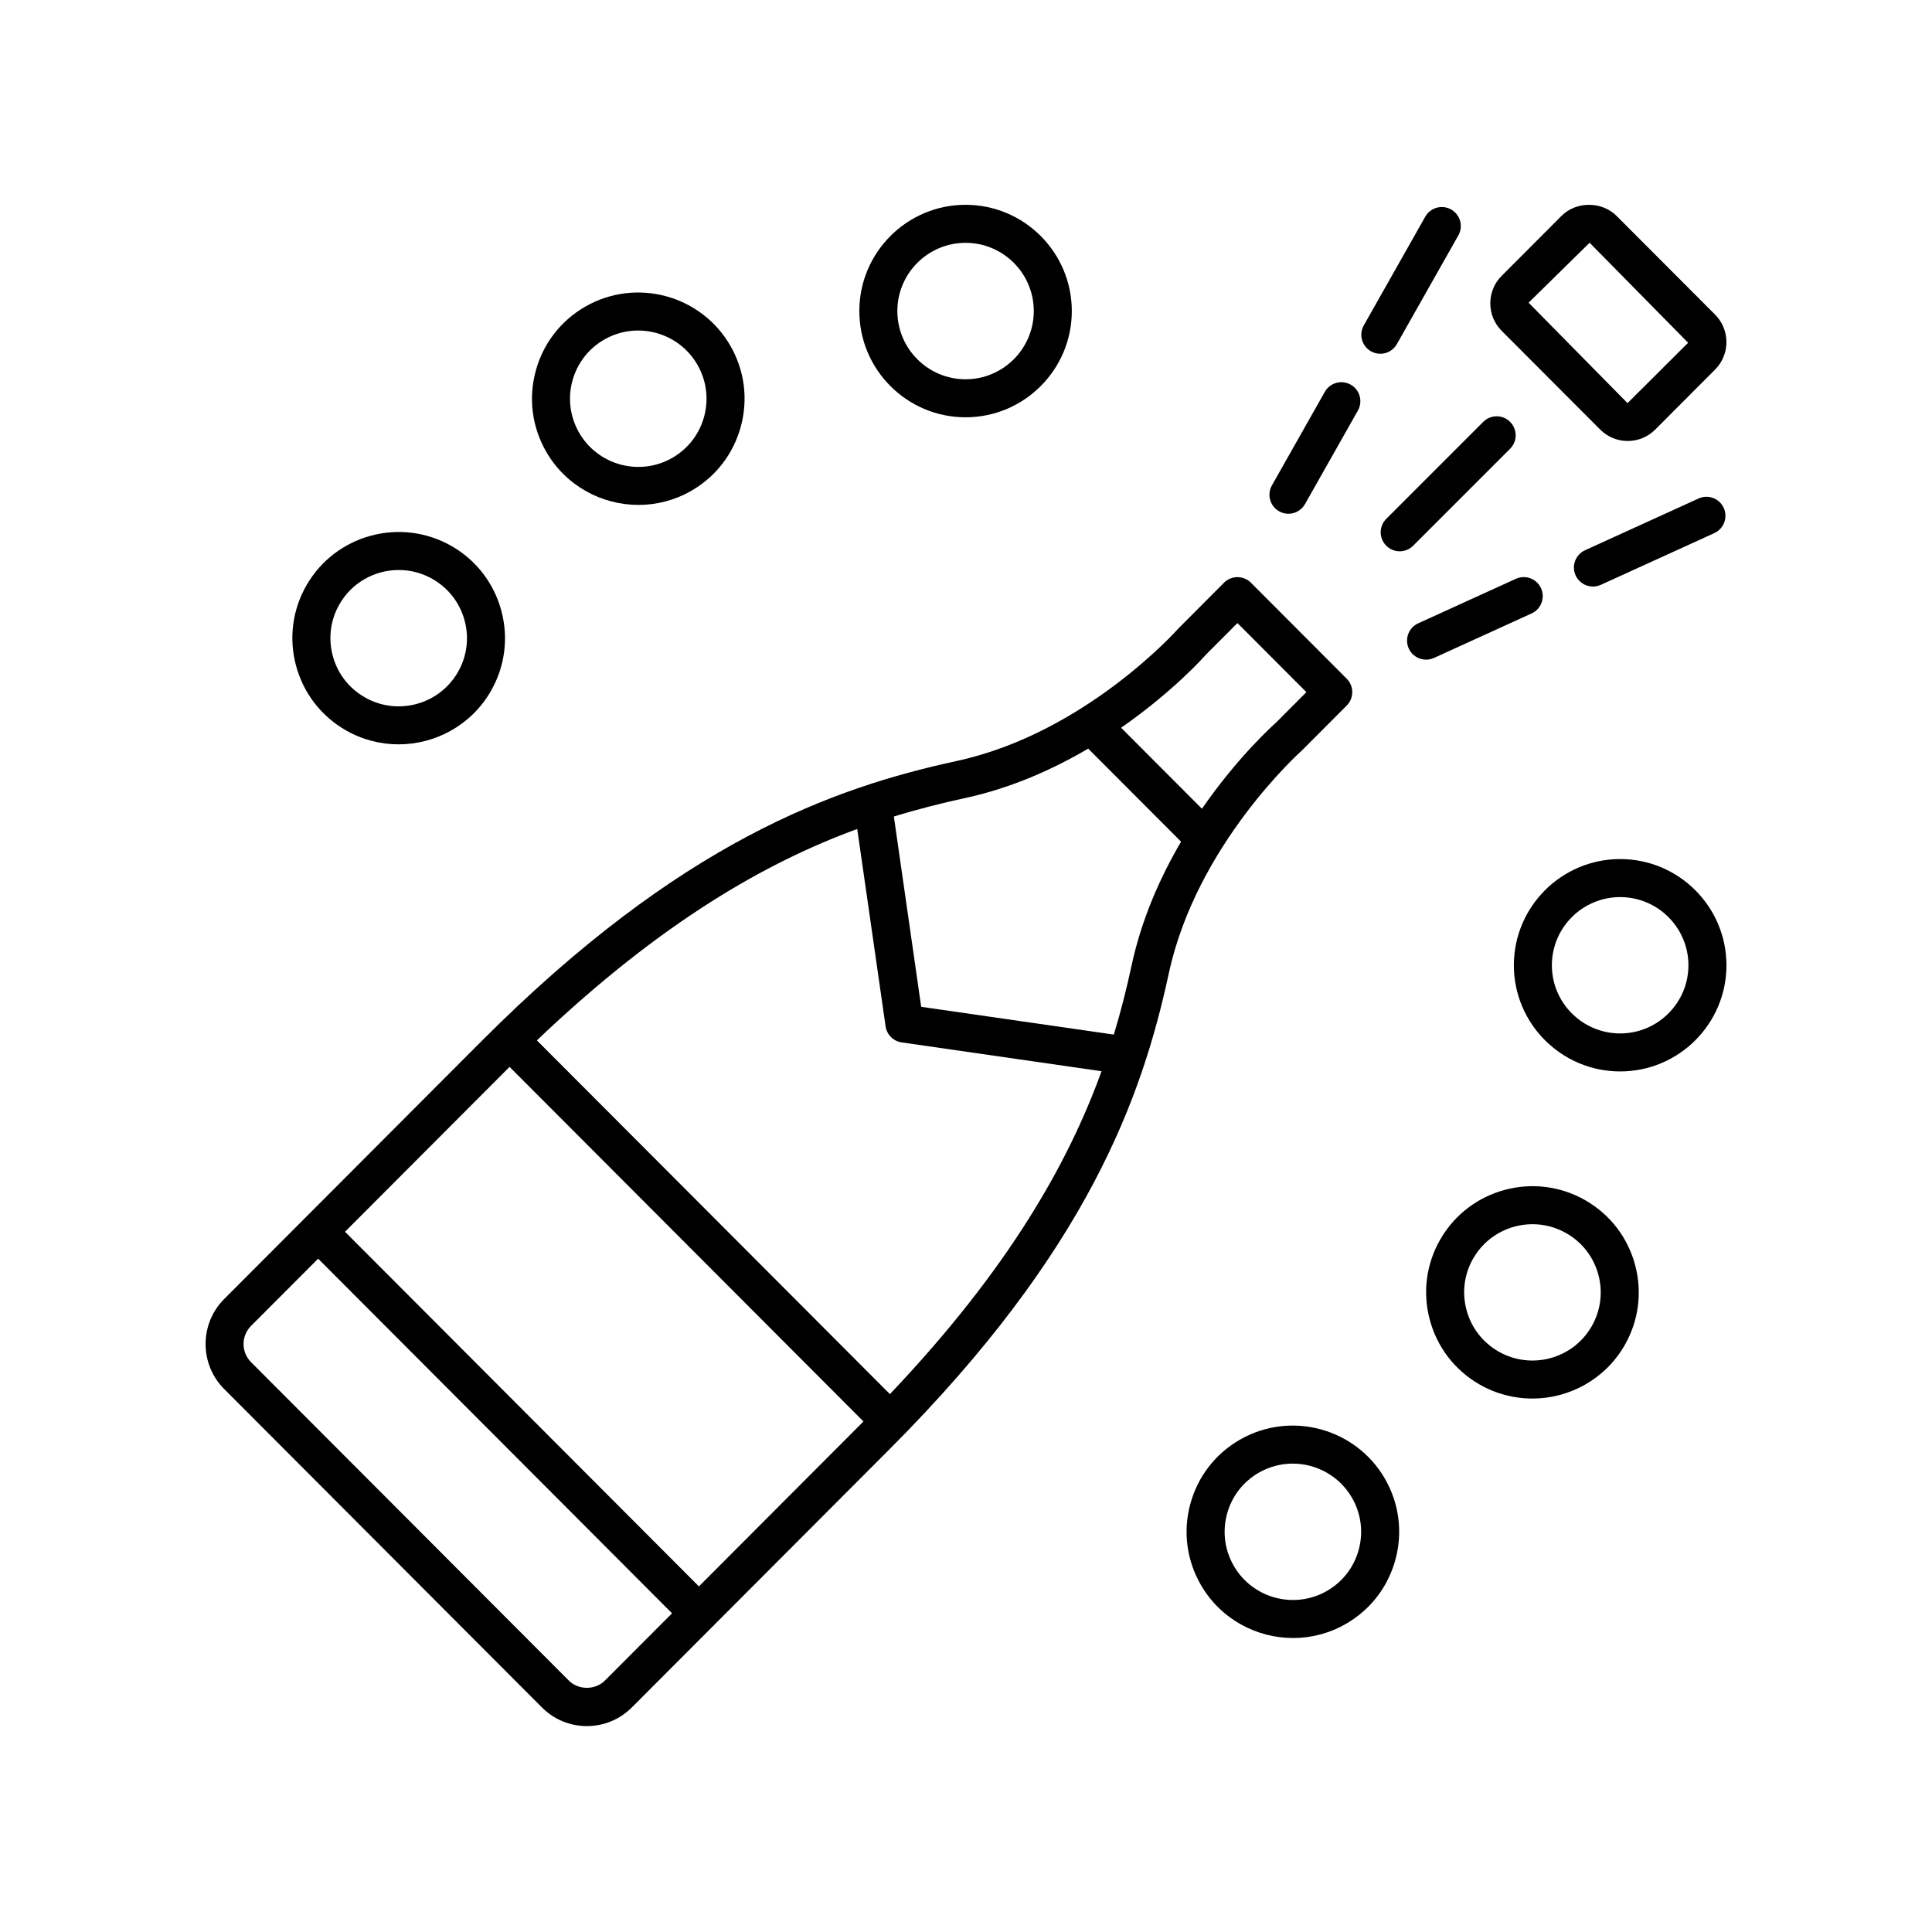
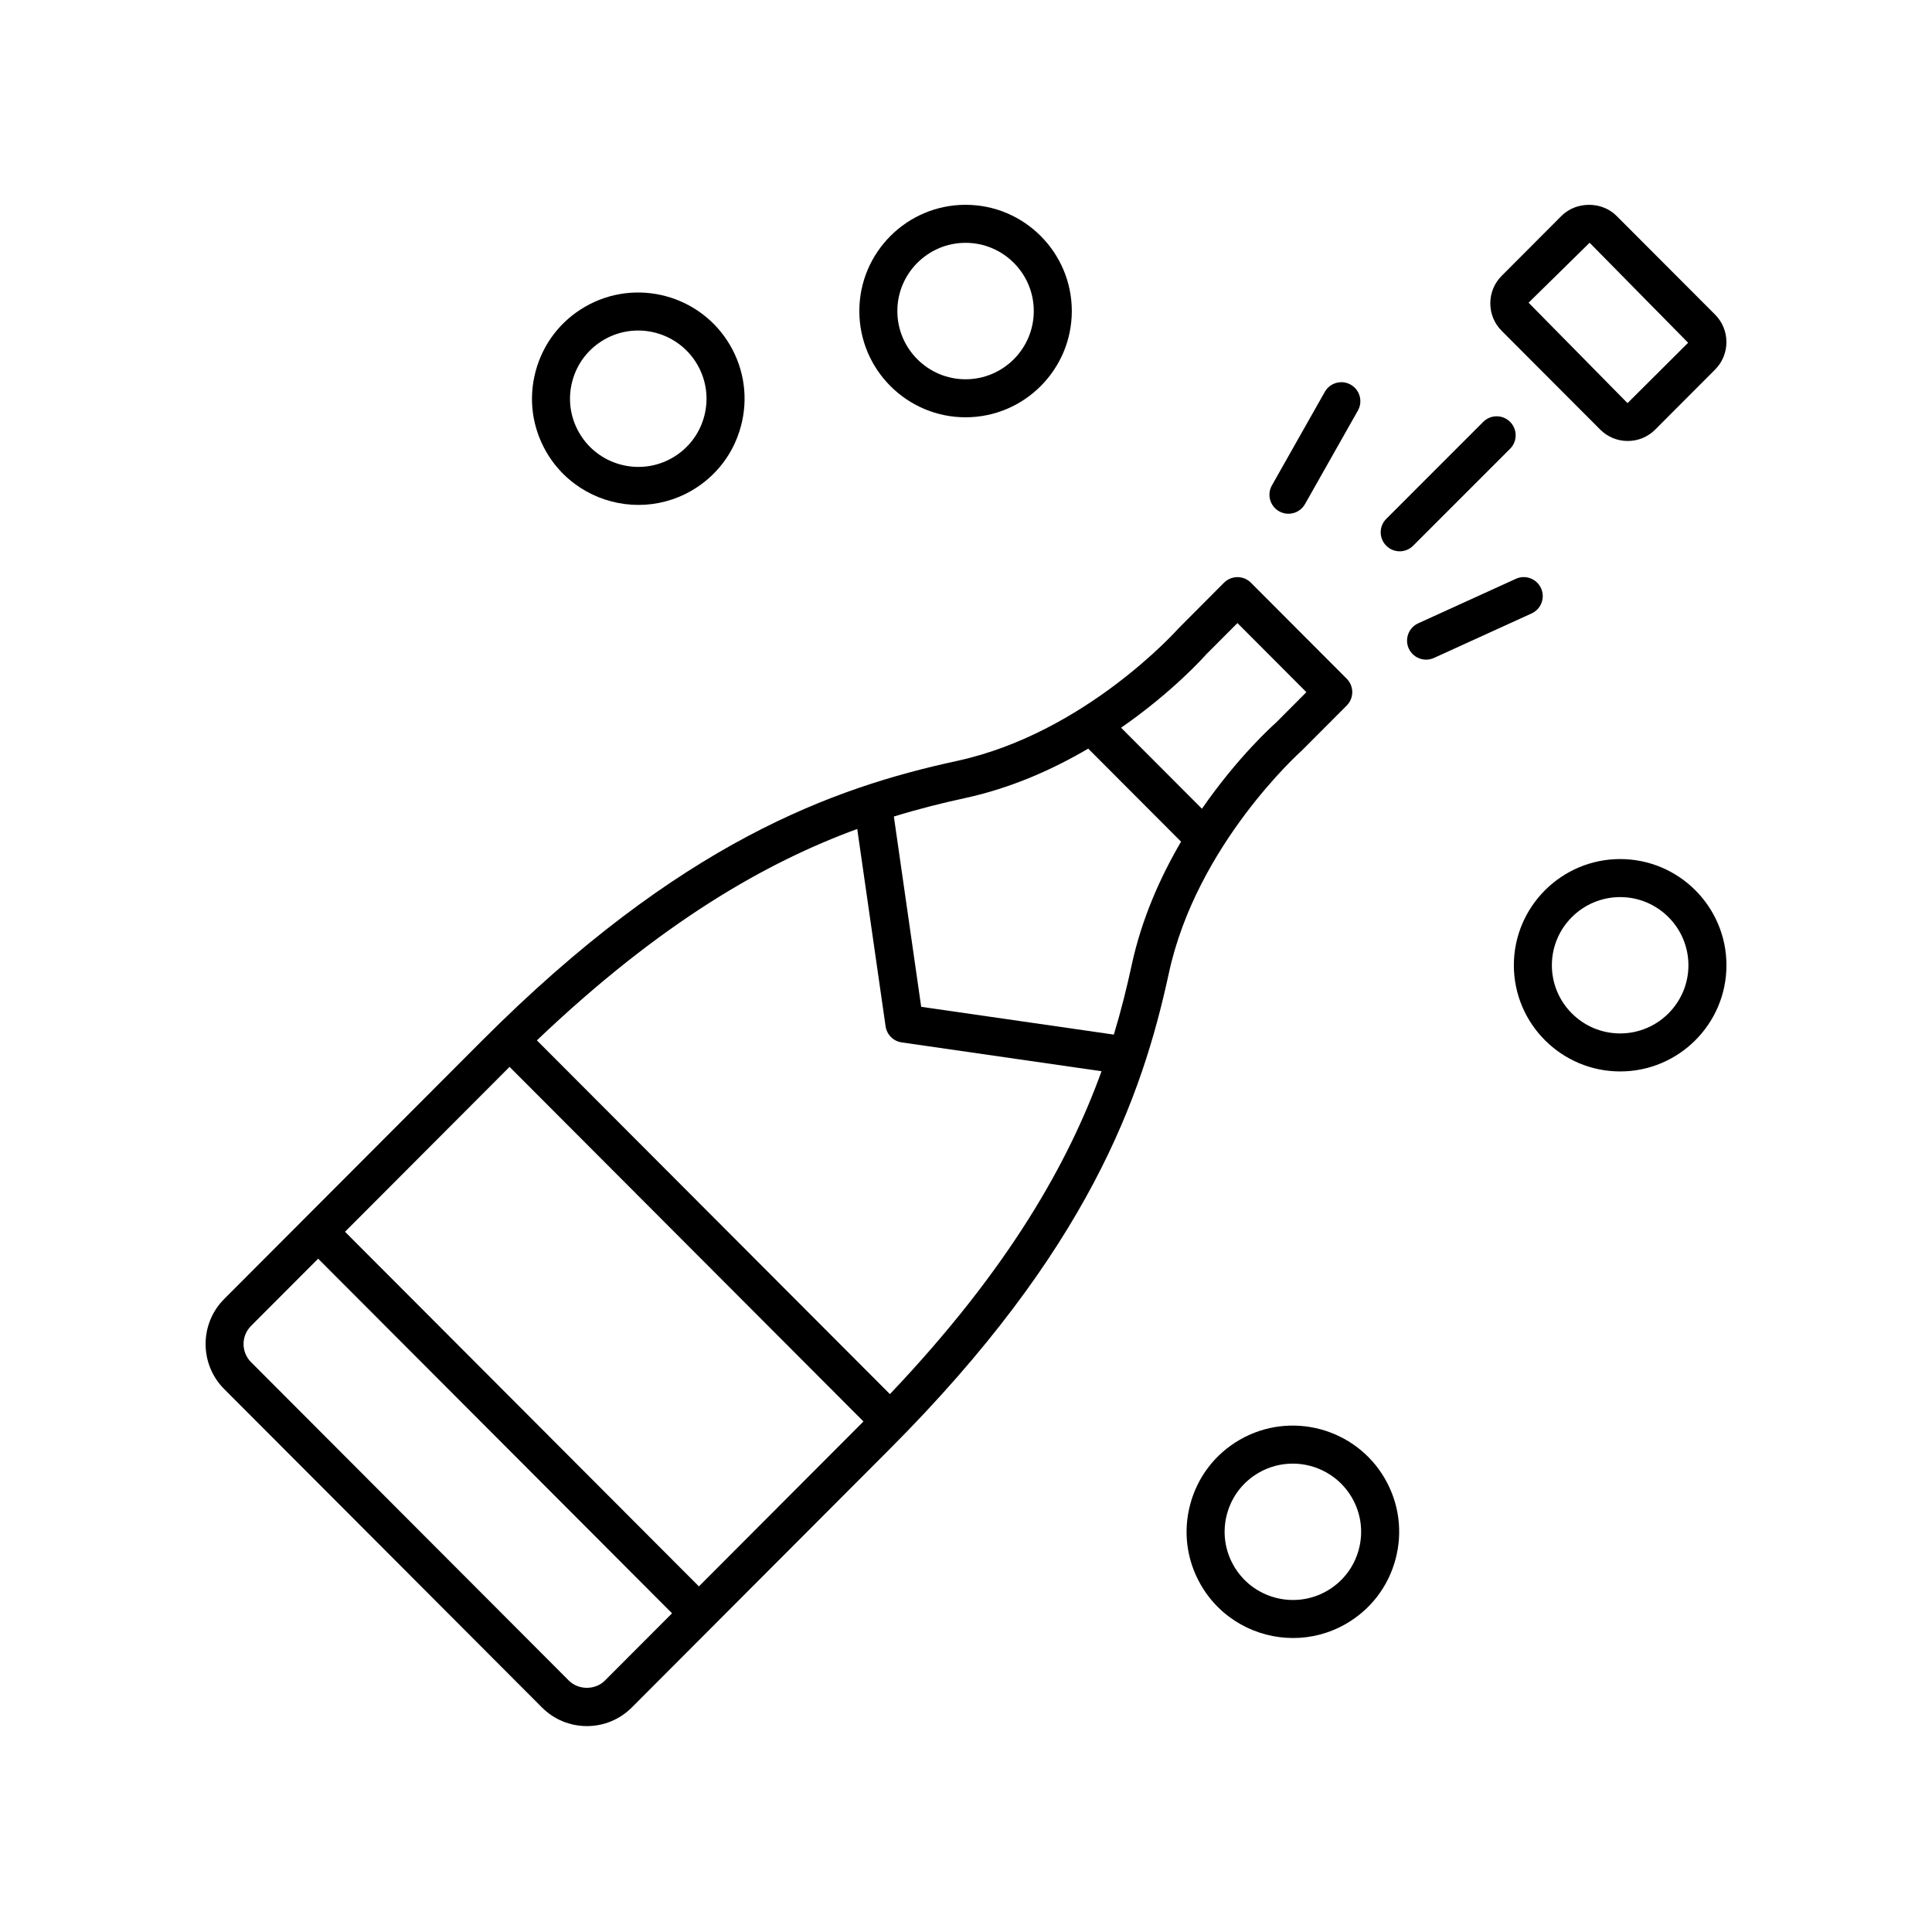
<svg xmlns="http://www.w3.org/2000/svg" fill="#000000" width="800px" height="800px" version="1.1" viewBox="144 144 512 512">
  <g>
    <path d="m552.39 299.89c-1.156-2.535-4.137-3.656-6.676-2.496l-25.883 11.797c-2.527 1.152-3.644 4.144-2.496 6.676 0.848 1.855 2.676 2.949 4.59 2.949 0.699 0 1.406-0.145 2.086-0.453l25.883-11.797c2.531-1.152 3.648-4.144 2.496-6.676z" />
-     <path d="m566.15 299.44c0.699 0 1.406-0.145 2.086-0.453l30.074-13.707c2.527-1.152 3.644-4.144 2.496-6.676-1.156-2.535-4.144-3.656-6.676-2.496l-30.078 13.711c-2.527 1.152-3.644 4.144-2.496 6.676 0.848 1.852 2.68 2.945 4.594 2.945z" />
    <path d="m501.95 245.94c-2.41-1.367-5.496-0.516-6.863 1.906l-14.016 24.785c-1.371 2.422-0.516 5.496 1.902 6.867 0.781 0.441 1.633 0.652 2.477 0.652 1.758 0 3.465-0.922 4.387-2.559l14.016-24.785c1.375-2.422 0.52-5.496-1.902-6.867z" />
-     <path d="m528.57 199.52c-2.414-1.371-5.496-0.52-6.863 1.906l-16.289 28.805c-1.371 2.422-0.516 5.496 1.902 6.867 0.781 0.441 1.633 0.652 2.477 0.652 1.758 0 3.465-0.922 4.387-2.559l16.289-28.805c1.375-2.422 0.516-5.496-1.902-6.867z" />
    <path d="m572.4 201.21c-3.898-3.906-10.688-3.902-14.582-0.004l-15.852 15.887c-1.949 1.949-3.019 4.539-3.019 7.293 0 2.758 1.074 5.348 3.016 7.293l26.105 26.16c1.949 1.949 4.535 3.027 7.293 3.027 2.754 0 5.344-1.074 7.293-3.027l15.852-15.887c4.023-4.023 4.023-10.566 0.004-14.586zm2.957 49.582c-0.094 0-0.137-0.047-0.156-0.066v-0.004l-26.109-26.504 16.172-15.891 26.105 26.508z" />
    <path d="m203.4 512.1 84.223 84.391c3.184 3.188 7.414 4.941 11.91 4.941s8.727-1.758 11.91-4.941l68.328-68.469c52.574-52.684 66.902-93.324 73.988-126.13 7.336-33.969 34.75-58.555 35.258-59.012l11.871-11.898c1.965-1.969 1.965-5.152 0-7.121l-25.383-25.438c-0.945-0.945-2.231-1.477-3.566-1.477-1.34 0-2.621 0.531-3.566 1.477l-12.086 12.133c-0.246 0.277-24.668 27.719-58.672 35.094-32.738 7.098-73.293 21.453-125.88 74.141l-68.336 68.469c-6.551 6.57-6.551 17.266 0 23.84zm175.29-96.121c0.32 2.215 2.055 3.949 4.269 4.269l52.961 7.637c-8.734 24.129-24.414 52.211-56.082 85.57l-93.559-93.746c33.066-31.52 60.934-47.238 84.898-56.023zm84.941-98.539 8.305-8.32 18.27 18.309-8.09 8.117c-0.688 0.605-10.059 8.988-19.586 22.781l-21.43-21.473c13.742-9.527 22.051-18.855 22.531-19.414zm-63.887 38.059c12.305-2.668 23.324-7.633 32.645-13.105l24.605 24.656c-5.473 9.348-10.43 20.391-13.09 32.719-1.266 5.863-2.777 11.992-4.727 18.41l-51.051-7.363-7.242-50.426c6.582-2.027 12.863-3.594 18.859-4.891zm-120.88 71.41c0.062-0.062 0.121-0.113 0.18-0.176l93.781 93.969c-0.066 0.066-0.125 0.133-0.191 0.199l-43.418 43.508-93.785-93.98zm-68.332 68.469 17.781-17.816 93.785 93.98-17.793 17.828c-2.547 2.559-7.008 2.559-9.555 0l-84.223-84.387c-2.641-2.652-2.641-6.957 0.004-9.605z" />
    <path d="m573.36 371.66c-15.531 0-28.172 12.625-28.172 28.141 0 15.52 12.641 28.141 28.172 28.141 15.531 0.004 28.168-12.621 28.168-28.137 0-15.52-12.637-28.145-28.168-28.145zm0 46.211c-9.977 0-18.098-8.105-18.098-18.066 0-9.961 8.117-18.066 18.098-18.066 9.977 0 18.09 8.105 18.09 18.066 0 9.961-8.113 18.066-18.09 18.066z" />
-     <path d="m522.91 493.77c1.949 7.262 6.613 13.332 13.125 17.094 4.43 2.555 9.266 3.769 14.043 3.769 9.738 0 19.219-5.047 24.43-14.062 3.758-6.512 4.758-14.098 2.809-21.359-1.949-7.262-6.613-13.332-13.125-17.094-13.453-7.754-30.707-3.144-38.473 10.297-3.762 6.508-4.762 14.094-2.809 21.355zm11.531-16.316c3.344-5.789 9.434-9.027 15.691-9.027 3.066 0 6.176 0.781 9.02 2.422 4.188 2.414 7.184 6.312 8.434 10.977 1.25 4.66 0.609 9.527-1.805 13.707-4.981 8.633-16.07 11.586-24.703 6.606-4.188-2.414-7.184-6.312-8.434-10.977-1.258-4.664-0.617-9.531 1.797-13.707z" />
    <path d="m472.54 525.56c-6.516 3.758-11.172 9.828-13.117 17.094-1.945 7.266-0.945 14.852 2.82 21.363 5.215 9.027 14.699 14.074 24.438 14.074 4.773 0 9.605-1.211 14.027-3.766 6.516-3.758 11.172-9.828 13.117-17.094 1.949-7.262 0.945-14.848-2.812-21.363v-0.004c-7.777-13.438-25.031-18.062-38.473-10.305zm29.742 15.352c2.414 4.184 3.059 9.055 1.812 13.715-1.25 4.664-4.242 8.559-8.422 10.973-8.633 4.977-19.715 2.016-24.699-6.625-2.422-4.184-3.059-9.055-1.816-13.715 1.25-4.664 4.242-8.559 8.422-10.973 2.84-1.637 5.938-2.414 9.004-2.414 6.25 0 12.348 3.246 15.699 9.039z" />
-     <path d="m225.26 299.04c-3.758 6.512-4.758 14.098-2.809 21.359 1.949 7.262 6.613 13.332 13.125 17.094 4.43 2.555 9.266 3.766 14.043 3.766 9.738 0 19.223-5.047 24.434-14.062 3.758-6.512 4.758-14.098 2.805-21.359-1.949-7.262-6.613-13.332-13.125-17.094-13.453-7.75-30.707-3.141-38.473 10.297zm8.73 5.043c3.34-5.789 9.426-9.027 15.68-9.027 3.07 0 6.18 0.781 9.023 2.422 4.188 2.414 7.184 6.312 8.434 10.977 1.254 4.66 0.613 9.527-1.801 13.703-4.984 8.629-16.059 11.605-24.707 6.609-4.188-2.414-7.184-6.312-8.434-10.977-1.25-4.66-0.613-9.527 1.805-13.707z" />
    <path d="m313.21 277.81c4.773 0 9.605-1.211 14.023-3.762 6.516-3.758 11.172-9.832 13.117-17.094 1.949-7.262 0.945-14.848-2.812-21.363-7.777-13.445-25.031-18.07-38.469-10.309-6.516 3.758-11.172 9.828-13.117 17.094-1.949 7.262-0.945 14.848 2.812 21.363v0.004c5.211 9.016 14.703 14.066 24.445 14.066zm-17.531-32.828c1.25-4.664 4.242-8.559 8.422-10.973 8.629-4.981 19.711-2.012 24.703 6.621 2.414 4.184 3.059 9.055 1.812 13.719-1.25 4.66-4.242 8.559-8.422 10.973-8.629 4.981-19.711 2.012-24.703-6.625-2.418-4.184-3.062-9.055-1.812-13.715z" />
    <path d="m428.04 226.43c0-15.523-12.629-28.156-28.152-28.156-15.527 0-28.156 12.629-28.156 28.156 0 15.523 12.629 28.156 28.156 28.156 15.52 0.004 28.152-12.629 28.152-28.156zm-46.234 0c0-9.969 8.113-18.078 18.082-18.078s18.074 8.109 18.074 18.078-8.109 18.082-18.074 18.082c-9.969 0-18.082-8.109-18.082-18.082z" />
    <path d="m537.07 255.8-25.695 25.699c-1.969 1.969-1.969 5.156 0 7.125 0.98 0.984 2.269 1.477 3.559 1.477 1.289 0 2.578-0.492 3.562-1.477l25.695-25.699c1.969-1.969 1.969-5.156 0-7.125-1.965-1.969-5.152-1.969-7.121 0z" />
  </g>
</svg>